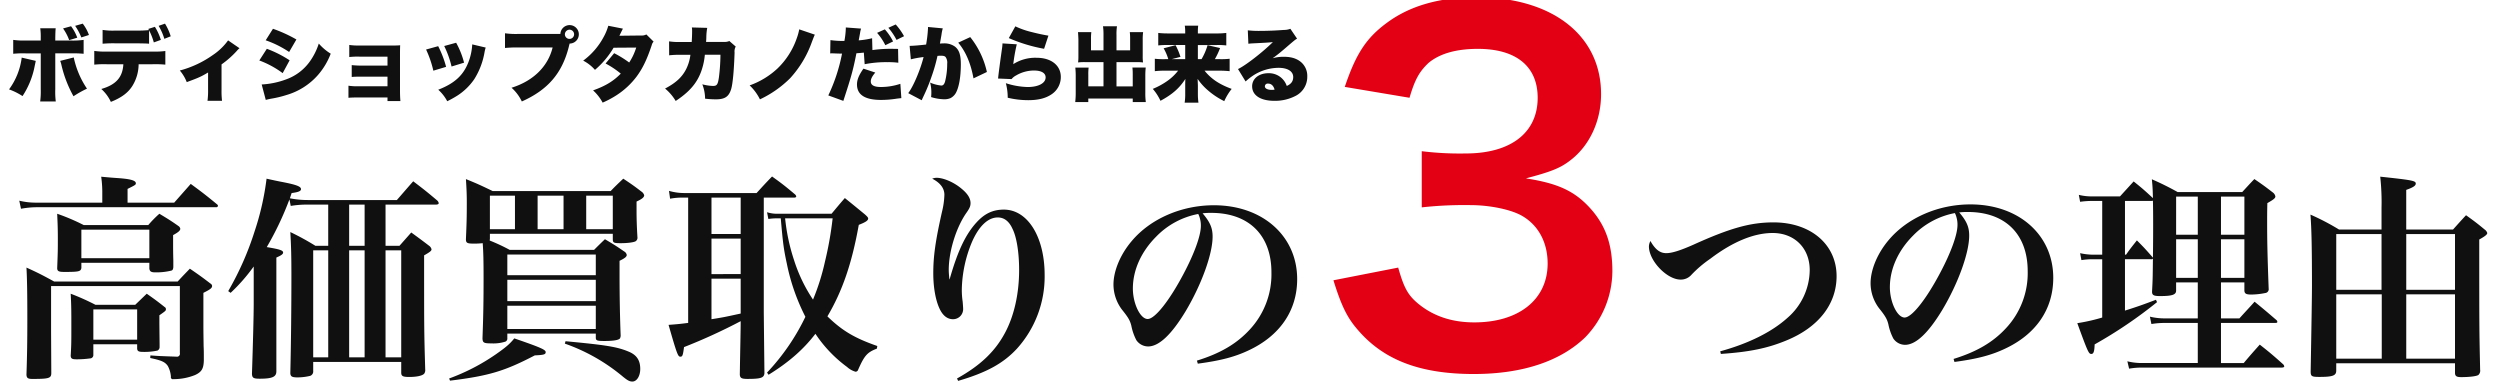
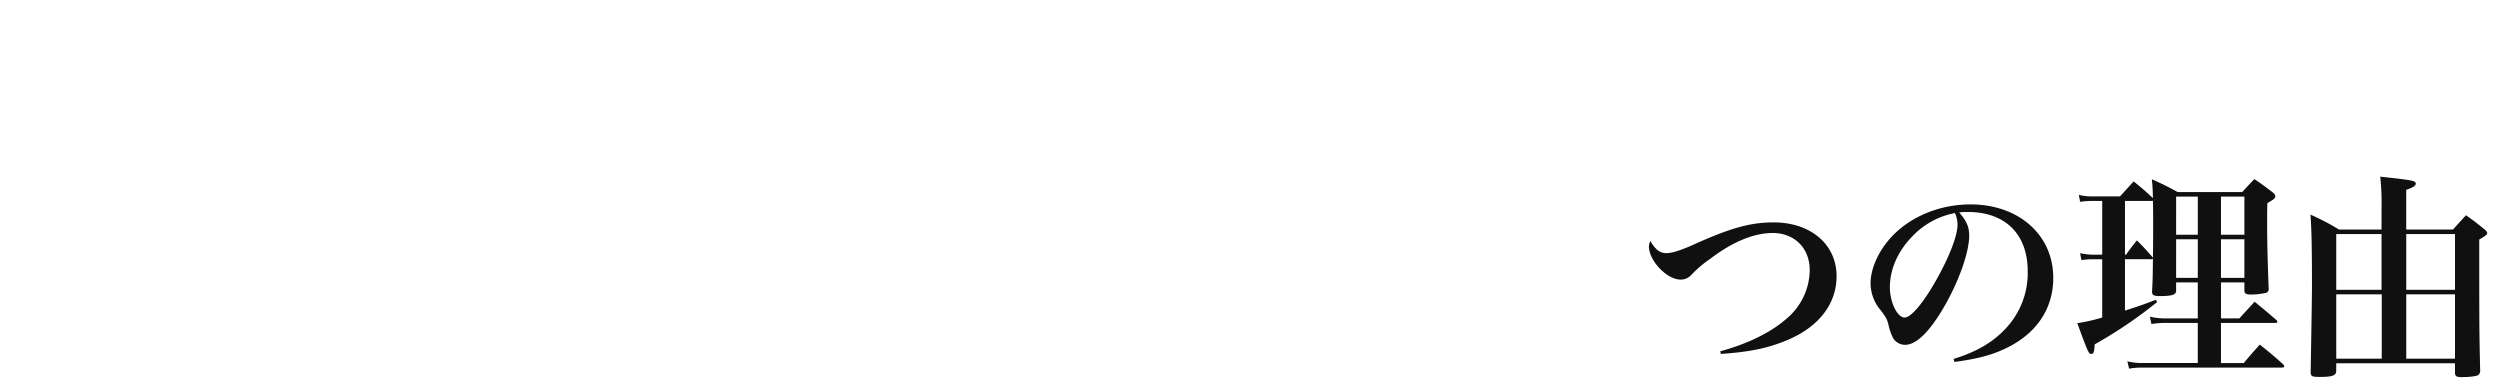
<svg xmlns="http://www.w3.org/2000/svg" width="1000" height="154" viewBox="0 0 1000 154">
  <defs>
    <style>
      .cls-1 {
        fill: #101010;
      }

      .cls-1, .cls-2 {
        fill-rule: evenodd;
      }

      .cls-2 {
        fill: #e30014;
      }
    </style>
  </defs>
-   <path id="catch.svg" class="cls-1" d="M8.685,23.045a27.15,27.15,0,0,1-5.064,12.71,25.744,25.744,0,0,1,5.391,2.679,33.1,33.1,0,0,0,4.64-10.946c0.327-1.568.556-2.614,0.653-3.137Zm15.389,1.307a9.792,9.792,0,0,1,.49,1.6A47.4,47.4,0,0,0,29.4,38.5a42.851,42.851,0,0,1,5.391-3.039A35.083,35.083,0,0,1,29.5,22.98Zm5.979-14.017a23.509,23.509,0,0,1,2.483,4.64l3.039-.98a16.331,16.331,0,0,0-2.483-4.542ZM16.3,16.216H10.254a30.032,30.032,0,0,1-4.966-.261V21.51a38.933,38.933,0,0,1,4.934-.163H16.3V35.69a30.322,30.322,0,0,1-.229,4.9H22.31a31.114,31.114,0,0,1-.2-4.836V21.346H28.42a41.922,41.922,0,0,1,5.032.163V15.955a31.072,31.072,0,0,1-5.13.261H22.114V15.008c0.033-1.83.065-2.908,0.163-3.692H16.1a23.994,23.994,0,0,1,.2,3.627v1.274Zm8.92-4.836a19.267,19.267,0,0,1,2.451,4.672l3.235-.98A17.4,17.4,0,0,0,28.42,10.5Zm21.018,0.85a26.9,26.9,0,0,1-5.2-.261v5.522a48.062,48.062,0,0,1,5.1-.163h8.691c3.627,0.065,3.823.065,4.8,0.163V12.132a24.835,24.835,0,0,1,1.9,4.836l2.81-1.013a21.407,21.407,0,0,0-2.385-5.228l-2.647.85c0.131,0.229.163,0.261,0.261,0.457a42.4,42.4,0,0,1-4.836.2h-8.5Zm14.8,13.462a43.376,43.376,0,0,1,5.1.163V20.4a31.627,31.627,0,0,1-5.2.229H42.74a28.715,28.715,0,0,1-5.032-.261v5.489a39.609,39.609,0,0,1,4.934-.163h6.7c-0.294,5.228-2.941,8.2-8.822,9.9a15.984,15.984,0,0,1,3.823,5.162c4.378-1.732,7.058-3.79,8.757-6.633a16.692,16.692,0,0,0,2.352-8.43h5.587Zm7.253-11.174A22.093,22.093,0,0,0,66,9.453l-2.549.882a23.057,23.057,0,0,1,2.287,5.2Zm22.946,1.634A23.764,23.764,0,0,1,85.159,22a41.181,41.181,0,0,1-13.233,6.208,16.207,16.207,0,0,1,2.777,4.64c4.7-1.732,5.751-2.189,8.528-3.855v6.829A29.967,29.967,0,0,1,83,40.33h5.816a32.447,32.447,0,0,1-.2-4.509V25.757a36.723,36.723,0,0,0,6.045-5.326,8.93,8.93,0,0,1,1.144-1.144Zm15.039-.033a40.461,40.461,0,0,1,9.377,4.672l2.908-5a55.229,55.229,0,0,0-9.377-4.28Zm-2.549,8.07a37.506,37.506,0,0,1,9.345,5.064l2.777-5.13a44.825,44.825,0,0,0-9.116-4.607Zm2.581,15.781a22.9,22.9,0,0,1,2.32-.523,43.082,43.082,0,0,0,5.947-1.438A26.675,26.675,0,0,0,127.186,30a28.153,28.153,0,0,0,5.1-8.528,20.586,20.586,0,0,1-4.77-4.052,25.512,25.512,0,0,1-3.594,7.188,19.762,19.762,0,0,1-9.149,7.025,32.781,32.781,0,0,1-10.1,2.156ZM155,38.99v1.438h5.162c-0.1-1.078-.163-2.549-0.163-4.052V21.15c0-1.013.033-2.222,0.065-3.039-0.882.065-1.372,0.1-2.94,0.1H143.76a25.344,25.344,0,0,1-4.051-.229v4.836a29.079,29.079,0,0,1,4.051-.163H155v3.594H144.806c-1.536,0-2.679-.065-4.117-0.2v4.738c1.045-.1,2.124-0.131,4.117-0.131H155v3.855H143.433a23.307,23.307,0,0,1-4.051-.229v4.836c1.045-.1,2.222-0.131,4.051-0.131H155Zm15.431-19.179a41.707,41.707,0,0,1,2.908,8.462l5.1-1.536a41.166,41.166,0,0,0-3.17-8.266Zm7.253-1.405a38.438,38.438,0,0,1,2.941,8.2l5-1.536a33.443,33.443,0,0,0-3.17-7.972Zm11.207-.653a22.823,22.823,0,0,1-1.437,6.894c-2.026,5.424-5.588,8.691-12.155,11.24a16.661,16.661,0,0,1,3.594,4.607,44.286,44.286,0,0,0,3.954-2.189,23.746,23.746,0,0,0,6.861-6.633,29.475,29.475,0,0,0,4.084-10.652,13.233,13.233,0,0,1,.49-1.993Zm38.956-.327a3.692,3.692,0,1,0-3.692-3.855H207.491A31.42,31.42,0,0,1,202,13.309V19.19a47.749,47.749,0,0,1,5.391-.2h13.658c-1.863,7.613-7.744,13.4-16.435,16.108a17.264,17.264,0,0,1,4.117,5.489c10.39-4.64,16.075-11.24,18.754-21.728l0.2-.849c0.032-.1.065-0.2,0.1-0.327l0.032-.131Zm-0.033-5.555a1.846,1.846,0,1,1-1.862,1.862A1.883,1.883,0,0,1,227.814,11.871Zm15.5-1.568a20.963,20.963,0,0,1-1.9,4.574,28.174,28.174,0,0,1-8.136,9.377,15.942,15.942,0,0,1,4.705,3.692,34.352,34.352,0,0,0,7.45-8.855l9.051-.065a23.136,23.136,0,0,1-2.81,5.979,42.382,42.382,0,0,0-6.012-3.725L242.232,25.4a35.078,35.078,0,0,1,6.077,4.052c-2.94,3.006-6.11,4.934-11.076,6.7a18.252,18.252,0,0,1,3.823,4.9,38.062,38.062,0,0,0,5.62-3.006,31.31,31.31,0,0,0,7.939-7.384c2.418-3.267,4.15-6.8,6.078-12.612a2.981,2.981,0,0,1,.751-1.4l-2.908-2.875a3.614,3.614,0,0,1-1.993.425l-8.789.1c0.915-1.862,1.372-2.777,1.405-2.843Zm28.86,6.5a25.506,25.506,0,0,1-4.542-.261l0.033,5.587a33.446,33.446,0,0,1,4.411-.2h4.084a17.3,17.3,0,0,1-1.634,5.587c-1.633,3.3-4.149,5.62-8.5,7.907a18.9,18.9,0,0,1,4.248,4.966c6.632-4.378,9.736-8.626,11.174-15.226a27.867,27.867,0,0,0,.49-3.267h6.241a75.421,75.421,0,0,1-.621,9.116c-0.425,2.843-.817,3.365-2.385,3.365a18.724,18.724,0,0,1-4.248-.654,16.055,16.055,0,0,1,1.111,5.75,38.249,38.249,0,0,0,4.28.261c3.627,0,5.2-1.045,6.143-4.084,0.654-2.156,1.144-7.613,1.372-14.605a4.076,4.076,0,0,1,.458-2.418l-2.549-2.222a4.726,4.726,0,0,1-2.189.359h-7.123c0.066-.784.066-0.784,0.1-1.666a23.314,23.314,0,0,1,.36-3.953l-6.143-.163a9.146,9.146,0,0,1,.1,1.634c0,1.013-.065,2.908-0.163,4.182H272.17Zm47.516-5.064a20.37,20.37,0,0,1-.915,3.365A30.6,30.6,0,0,1,311,27.391a32.027,32.027,0,0,1-11.142,6.763,19.831,19.831,0,0,1,4.117,5.587,43.026,43.026,0,0,0,12.056-8.43,42.373,42.373,0,0,0,8.692-14.442c0.62-1.634.849-2.255,1.209-3.006ZM348.84,15.3a34.855,34.855,0,0,1-5.359.849c0.229-1.176.392-2.124,0.523-2.81a11.164,11.164,0,0,1,.425-1.9l-6.11-.457v0.523a32.465,32.465,0,0,1-.556,4.868h-0.621a33.991,33.991,0,0,1-4.966-.327l-0.1,5.326a6.079,6.079,0,0,1,.719-0.033c0.261,0,.392,0,1.241.033,0.621,0.033,1.5.065,2.255,0.065h0.523a69.3,69.3,0,0,1-5.49,16.729l6.012,2.189c3.235-9.9,3.954-12.547,5.228-19.049,0.948-.065,1.405-0.1,2.973-0.261l0.327,4.64a43.857,43.857,0,0,1,9.182-.817,29.453,29.453,0,0,1,4.28.229l-0.1-5.522c-0.686-.033-1.373-0.033-1.6-0.033a52.035,52.035,0,0,0-8.659.49Zm-3.464,12.154c-1.83,2.614-2.581,4.444-2.581,6.339q0,6.175,9.606,6.175a39.466,39.466,0,0,0,6.371-.523c0.882-.1,1.111-0.131,1.765-0.2l-0.392-5.718a24.64,24.64,0,0,1-7.744,1.274c-2.745,0-4.084-.719-4.084-2.222,0-1.013.555-2.091,1.8-3.561Zm5.457-14.311a22.73,22.73,0,0,1,3.3,4.934l3.1-1.5a22.494,22.494,0,0,0-3.3-4.836Zm4.509-2.026a24.508,24.508,0,0,1,3.267,4.836l3.006-1.47a24.507,24.507,0,0,0-3.333-4.7Zm8.994,12.612a40.635,40.635,0,0,1,5.1-.915c-1.307,5.162-4.052,11.665-6.143,14.442l5.391,2.843c0.2-.457.262-0.621,0.523-1.176a70.455,70.455,0,0,0,3.463-8.43,64.7,64.7,0,0,0,2.32-8.136,11.854,11.854,0,0,1,1.307-.065c1.144,0,1.6.131,1.961,0.555a3.843,3.843,0,0,1,.62,2.646,28.876,28.876,0,0,1-.882,7.254c-0.359,1.046-.784,1.47-1.47,1.47a15.052,15.052,0,0,1-4.476-1.176,15.112,15.112,0,0,1,.49,3.888,14.582,14.582,0,0,1-.1,1.9,18.662,18.662,0,0,0,5.195.882,6.237,6.237,0,0,0,2.548-.457,5.245,5.245,0,0,0,2.091-1.96c1.307-2.254,2.059-6.5,2.059-11.6,0-3.692-.654-5.685-2.32-7.025a7.2,7.2,0,0,0-4.64-1.307c-0.457,0-.849.033-1.405,0.065,0.131-.751.36-1.993,0.621-3.5a16.134,16.134,0,0,1,.523-2.581l-5.914-.555v0.555a52.2,52.2,0,0,1-.751,6.469c-2.124.261-5.261,0.523-6.306,0.523h-0.295Zm18.95-6.665c3.006,3.562,5.032,8.3,6.11,14.278l5.359-2.549a33.986,33.986,0,0,0-6.666-13.952Zm20.234-1.83a63.367,63.367,0,0,0,14.115,4.28l1.732-5.26c-1.536-.229-4.346-0.817-6.568-1.4a32.934,32.934,0,0,1-6.665-2.32ZM401,17.36a19.094,19.094,0,0,1-.2,2.091c-0.653,4.509-1.34,9.737-1.5,11.305a3.993,3.993,0,0,1-.1.654l5.424,0.229a5.675,5.675,0,0,1,1.83-1.47,14.133,14.133,0,0,1,7.155-1.96c2.941,0,4.64,1.013,4.64,2.745,0,2.32-2.876,3.855-7.188,3.855a30.318,30.318,0,0,1-8.724-1.536,22.7,22.7,0,0,1,.751,5.816,34.912,34.912,0,0,0,8.2.98c4.019,0,6.992-.751,9.345-2.352a8.263,8.263,0,0,0,3.692-6.927c0-4.64-3.855-7.678-9.671-7.678a16.3,16.3,0,0,0-9.345,2.548,71.839,71.839,0,0,1,1.4-7.94ZM441.4,20.137h-5V15.628a20.338,20.338,0,0,1,.131-2.777H431.2c0.066,0.621.164,2.581,0.164,3.169v6.437a18.578,18.578,0,0,1-.131,2.516,20.284,20.284,0,0,1,2.679-.131H441.4v9.7H435.32V29.874a20.8,20.8,0,0,1,.131-2.843h-5.326a30.554,30.554,0,0,1,.163,3.4v6.633a29.934,29.934,0,0,1-.2,3.758h5.228v-1.4H453.1v1.4h5.227a25.757,25.757,0,0,1-.2-3.758v-6.7A31.2,31.2,0,0,1,458.29,27h-5.326a23.872,23.872,0,0,1,.131,2.81v4.738h-6.5v-9.7h8.038a19.312,19.312,0,0,1,2.581.131,16.843,16.843,0,0,1-.13-2.516V15.988a21.873,21.873,0,0,1,.163-3.137h-5.326a22.031,22.031,0,0,1,.131,2.745v4.542h-5.457v-6.11a20.906,20.906,0,0,1,.2-3.529H441.2a23.876,23.876,0,0,1,.2,3.529v6.11Zm37.747,3.529V18.014h7.613a27.7,27.7,0,0,1,3.758.163v-5a32.746,32.746,0,0,1-4.117.2h-7.254V12.655a17.785,17.785,0,0,1,.131-2.385h-5.359a16.477,16.477,0,0,1,.164,2.32v0.784h-6.731a33.016,33.016,0,0,1-4.052-.2v5a28.6,28.6,0,0,1,3.758-.163h7.025v5.653h-5.424l3.529-.915a26.229,26.229,0,0,0-1.961-4.672l-4.77,1.242a20.028,20.028,0,0,1,1.862,4.346h-1.339a30.6,30.6,0,0,1-4.052-.163v4.966a35.355,35.355,0,0,1,4.117-.2h5.2a19.916,19.916,0,0,1-4.607,4.313,29.235,29.235,0,0,1-5.522,2.973,19.848,19.848,0,0,1,3.072,4.77c4.77-2.581,7.547-5.032,9.965-8.757-0.065,1.144-.065,1.993-0.065,2.712v3.3a22.449,22.449,0,0,1-.229,3.5h5.522a25.856,25.856,0,0,1-.229-3.5v-3.4c-0.033-1.013-.065-1.634-0.065-1.8a7.038,7.038,0,0,1-.033-0.817,22.905,22.905,0,0,0,4.117,4.574A30.2,30.2,0,0,0,489.7,40.46a22.762,22.762,0,0,1,2.973-4.9c-4.966-1.83-8.2-3.986-10.848-7.286h5.849a36.588,36.588,0,0,1,4.182.2V23.5a28.056,28.056,0,0,1-3.921.163H485.94a29.605,29.605,0,0,0,2.091-4.444l-5-1.144a24.711,24.711,0,0,1-2.418,5.587h-1.47Zm20.2-6.175c0.654-.065,1.274-0.131,2.157-0.163,4.607-.229,5.914-0.294,7.645-0.49C505.1,20.856,498.2,26.215,495.2,27.62l3.038,4.966a24.345,24.345,0,0,1,3.137-2.451,18.789,18.789,0,0,1,10.063-3.006c3.627,0,5.849,1.405,5.849,3.692,0,1.666-.817,2.777-2.581,3.562a7.517,7.517,0,0,0-7.352-5.1c-3.79,0-6.5,2.189-6.5,5.228,0,3.627,3.366,5.816,8.887,5.816a17.761,17.761,0,0,0,8.659-2.059,8.535,8.535,0,0,0,4.509-7.678,7.253,7.253,0,0,0-2.385-5.652c-1.732-1.5-3.921-2.222-6.992-2.222a15.635,15.635,0,0,0-4.477.588c2.189-1.6,2.777-2.091,4.509-3.561,4.411-3.79,4.411-3.79,5.261-4.28l-2.68-3.953a6.579,6.579,0,0,1-2.483.457c-3.3.261-6.927,0.392-9.835,0.392a36.575,36.575,0,0,1-4.705-.229Zm10.488,18.363a4.955,4.955,0,0,1-1.078.1c-1.764,0-2.81-.556-2.81-1.438a1.126,1.126,0,0,1,1.275-1.078C508.494,33.435,509.409,34.285,509.833,35.853ZM51.025,81.055V75.564C54.163,74,54.338,73.908,54.338,73.3c0-1.133-2.266-1.743-7.583-2.092q-2.092-.131-6.276-0.523a45.323,45.323,0,0,1,.436,5.753v4.62h-26.5a27.894,27.894,0,0,1-6.711-.784L8.4,83.5a36.194,36.194,0,0,1,6.1-.61H86.413a0.716,0.716,0,0,0,.784-0.523,0.891,0.891,0,0,0-.349-0.61C82.4,78.092,80.922,76.959,76.3,73.56l-6.624,7.5H51.025ZM33.506,90.033A82.942,82.942,0,0,0,22.873,85.5c0.174,3.922.262,5.927,0.262,9.936,0,4.706,0,5.055-.262,11.941,0.087,1.133.7,1.394,2.876,1.394,5.84,0,6.537-.174,6.8-1.569v-2.091H59.742v2.353c0.174,1.133.7,1.482,2.441,1.482a25.631,25.631,0,0,0,6.363-.7c0.523-.174.7-0.523,0.784-1.394v-2.7c-0.087-3.051-.087-5.317-0.087-5.491v-4.62c2.092-1.133,2.876-1.83,2.876-2.528a1.674,1.674,0,0,0-.784-1.133c-3.225-2.266-4.271-2.876-7.583-4.881a43.736,43.736,0,0,0-4.445,4.532h-25.8Zm-0.959,1.83H59.742v11.418H32.547V91.863Zm5.665,30.071a93.134,93.134,0,0,0-9.936-4.446c0.262,4.881.262,7.148,0.262,13.685,0,5.142,0,6.885-.262,11.156,0.087,1.133.61,1.395,2.266,1.395a37.714,37.714,0,0,0,5.4-.349,1.351,1.351,0,0,0,1.395-1.22V137.71H54.861v1.743c0.087,1.046.61,1.307,2.528,1.307a24.685,24.685,0,0,0,5.578-.523,1.544,1.544,0,0,0,.872-1.481V137.8L63.751,129.6v-3.487c2.615-1.83,2.615-1.83,2.615-2.527a0.951,0.951,0,0,0-.523-0.785c-2.963-2.353-3.922-3.05-7.147-5.317l-4.62,4.446H38.213Zm-0.872,1.83H54.861v12.115H37.341V123.764ZM21.652,112.607c-4.619-2.527-6.1-3.312-11.069-5.578,0.261,4.62.349,10.982,0.349,20.4,0,8.89-.087,14.991-0.349,22.487,0.087,1.308.61,1.656,2.353,1.656,6.624,0,7.583-.261,7.583-2.353l-0.087-17V114.438H71.944V141.2a1.207,1.207,0,0,1-.959,1.482c-7.147-.262-7.583-0.262-10.808-0.523L60.09,143.2c4.532,0.959,5.927,1.569,7.06,3.225a10.791,10.791,0,0,1,1.22,4.271,0.781,0.781,0,0,0,.959.958A22.82,22.82,0,0,0,78.045,150c2.615-1.22,3.4-2.527,3.486-5.839,0-3.661,0-3.661-.087-5.84-0.087-6.1-.087-6.886-0.087-8.716V117.14c2.789-1.395,3.486-1.918,3.486-2.789a1.266,1.266,0,0,0-.7-0.959c-3.4-2.615-4.532-3.4-8.193-5.927-2.179,2.266-2.876,2.963-4.881,5.142H21.652Zm70.593,4.533a70.775,70.775,0,0,0,9.239-10.547v14.818c0,4.532-.262,14.643-0.7,28.152,0.087,1.569.61,1.918,3.05,1.918,4.968,0,6.624-.7,6.711-2.789V103.02c2-.872,2.7-1.395,2.7-2,0-.872-1.307-1.307-6.537-2.179a123.963,123.963,0,0,0,9.065-19.088l0.523,2.615a38.149,38.149,0,0,1,6.973-.523h8.019V98.313H126.15a102.754,102.754,0,0,0-10.023-5.491c0.348,5.665.436,10.634,0.436,17.606,0,13.51-.175,28.24-0.436,38.874,0.087,1.307.7,1.656,2.876,1.656a22.06,22.06,0,0,0,5.055-.61,1.864,1.864,0,0,0,1.221-2.005V144.77h35.212v4.271c0,1.394.611,1.743,3.225,1.743,3.051,0,5.4-.523,6.014-1.395a2.432,2.432,0,0,0,.349-1.656c-0.436-15.514-.436-15.514-0.436-45.585,2.441-1.394,2.964-1.83,2.964-2.44a2.387,2.387,0,0,0-.959-1.395c-2.963-2.266-3.922-2.963-7.147-5.317-2,2.266-2.7,3.051-4.707,5.317h-5.578V81.84h20.047c0.784,0,1.22-.174,1.22-0.61a1.9,1.9,0,0,0-.61-1.046c-3.922-3.312-5.23-4.358-9.588-7.67-2,2.266-4.183,4.794-6.537,7.5H123.274a36.647,36.647,0,0,1-7.322-.7l0.7-2.092c2.7-.349,3.748-0.784,3.748-1.569,0-1.046-1.744-1.743-7.583-2.876-1.395-.261-3.487-0.7-6.189-1.307a108.26,108.26,0,0,1-4.794,21.093,119.158,119.158,0,0,1-10.546,23.881Zm68.246,25.8h-6.275v-42.8h6.275v42.8Zm-14.643,0H139.66v-42.8h6.188v42.8Zm-14.555,0h-6.014v-42.8h6.014v42.8Zm8.367-61.1h6.188V98.313H139.66V81.84Zm56.3,13.684v-2h49.159v2.092c0,1.482.348,1.656,3.137,1.656,2.964,0,5.317-.349,6.015-0.785a1.681,1.681,0,0,0,.7-1.656c-0.262-4.358-.349-7.583-0.349-10.285V80.62c2.266-1.046,3.051-1.743,3.051-2.528a2.654,2.654,0,0,0-1.133-1.482c-3.051-2.353-4.1-3.051-7.235-5.143-2.179,2.092-2.876,2.7-5.055,4.968H197.091c-4.706-2.266-6.188-2.963-10.72-4.794,0.261,4.009.348,6.276,0.348,9.413,0,6.276-.087,8.542-0.348,14.643,0,1.482.523,1.743,3.05,1.743a28.307,28.307,0,0,0,3.661-.174c0.261,3.4.349,7.06,0.349,13.946,0,8.89-.088,14.73-0.436,24.143,0.087,1.744.523,2,3.573,2a15.906,15.906,0,0,0,5.579-.7,1.324,1.324,0,0,0,.784-1.395v-1.83h35.387v1.569c0,1.22.436,1.394,3.487,1.394,3.573,0,5.665-.348,6.188-1.046a2.6,2.6,0,0,0,.261-1.394c-0.261-6.624-.435-15.34-0.435-24.057v-5.578c2.179-1.046,2.876-1.656,2.876-2.353a2.02,2.02,0,0,0-1.046-1.4c-3.138-2.179-4.184-2.789-7.67-4.881-1.83,1.743-2.441,2.353-4.358,4.271H203.89a74.435,74.435,0,0,0-8.019-3.748Zm10.024-17.258V91.689H195.958V78.266h10.024Zm9.064,0h10.372V91.689H215.046V78.266Zm19.437,0h10.634V91.689H234.483V78.266ZM202.931,110.08V101.8h35.387v8.28H202.931Zm35.387,1.83v8.542H202.931V111.91h35.387Zm0,10.372v9.326H202.931v-9.326h35.387Zm-58.31,29.983c15.6-1.917,21.877-3.835,33.905-10.11,3.574-.174,4.358-0.349,4.358-1.308s-1.917-1.83-12.551-5.491c-1.83,2.266-3.486,3.661-7.5,6.45a82.244,82.244,0,0,1-18.565,9.588Zm45.933-14.817A74.55,74.55,0,0,1,249.213,150.7c1.831,1.481,2.615,1.917,3.748,1.917,1.743,0,3.138-2.179,3.138-5.055,0-3.487-1.482-5.666-4.794-6.973-4.619-1.918-9.326-2.615-25.1-4.1Zm79.57-58.4h12.116c0.523,0,.871-0.174.871-0.523a1.673,1.673,0,0,0-.61-0.872c-3.835-3.225-5.055-4.184-9.065-7.06-2.7,2.789-3.486,3.661-6.188,6.624H273.872a21.824,21.824,0,0,1-6.275-.872l0.435,3.138a26.331,26.331,0,0,1,5.579-.436h1.656v50.117c-3.4.436-4.358,0.523-7.845,0.784,3.312,11.506,3.748,12.726,4.707,12.726,0.872,0,1.046-.523,1.482-3.835a225.744,225.744,0,0,0,22.661-10.372v0.435c0,2.964-.174,9.937-0.348,20.919,0.087,1.4.7,1.743,3.05,1.743,5.4,0,6.625-.436,6.8-2.266-0.174-15.689-.262-23.969-0.262-25.015V79.051Zm-9.239,0V93.606H284.593V79.051h11.679Zm0,16.386v14.207H284.593V95.437h11.679Zm0,16.037V125.42c-6.8,1.482-6.8,1.482-11.679,2.266V111.474h11.679Zm54.65,26.933c-8.978-3.138-13.946-6.014-19.96-11.854,6.014-10.2,9.762-21.093,12.551-36.607,2.7-1.046,3.748-1.743,3.748-2.528,0-.436-0.436-0.872-1.307-1.656-3.4-2.789-4.445-3.661-8.019-6.537-2.353,2.7-3.051,3.574-5.317,6.276h-21.79a12.767,12.767,0,0,1-4.009-.61l0.523,2.7a25.323,25.323,0,0,1,3.486-.261h1.482c0.871,10.023,1.133,12.115,2.44,18.216a82.285,82.285,0,0,0,7.409,21.18,87.845,87.845,0,0,1-15.34,22.314l0.61,0.871c8.019-4.968,13.858-10.023,18.739-16.386a52.442,52.442,0,0,0,12.639,13.248,8.585,8.585,0,0,0,3.4,1.918,1.1,1.1,0,0,0,1.046-.785c2.528-5.752,3.661-6.972,7.5-8.454ZM333.054,87.331A138.833,138.833,0,0,1,330,104.589a90.259,90.259,0,0,1-4.793,15.253,61.77,61.77,0,0,1-7.583-15.776,77.619,77.619,0,0,1-3.574-16.735h19Zm50.2,65.022c11.331-3.312,18.042-6.973,23.533-12.9a43.018,43.018,0,0,0,11.07-29.46c0-15.253-6.8-26.148-16.3-26.148-4.271,0-7.583,1.482-10.808,4.968-4.445,4.794-7.67,11.505-10.9,22.923h-0.087c-0.175-1.831-.262-2.7-0.262-3.748,0-7.583,3.051-17.258,7.234-23.1,1.133-1.656,1.482-2.44,1.482-3.661,0-2.092-1.394-4.1-4.358-6.363s-6.711-3.748-9.239-3.748a5.481,5.481,0,0,0-1.743.349c3.225,1.656,4.881,3.835,4.881,6.45a31.665,31.665,0,0,1-.959,6.8c-2.615,11.592-3.486,17.781-3.486,24.579,0,5.753.958,10.895,2.527,14.207,1.308,2.79,3.138,4.184,5.4,4.184a4.038,4.038,0,0,0,4.01-4.358c0-.348-0.087-1.482-0.175-2.615a31.838,31.838,0,0,1-.348-5.142,51.667,51.667,0,0,1,4.009-18.653c2.789-6.45,6.45-9.936,10.372-9.936,2.528,0,4.533,1.482,5.927,4.62,1.656,3.312,2.615,9.587,2.615,16.386,0,9.5-2,18.391-5.666,25.189-4.009,7.5-9.936,13.074-19.175,18.217Zm95.869-6.886c9.152-1.22,14.73-2.7,20.134-5.23,12.638-5.839,19.611-15.95,19.611-28.588,0-17.258-13.858-29.548-33.3-29.548-12.987,0-25.364,5.4-32.86,14.294-4.532,5.316-7.321,11.941-7.321,17.432a16.738,16.738,0,0,0,3.4,10.023c2.528,3.138,3.225,4.358,3.748,6.45a21.47,21.47,0,0,0,2,5.753,5.736,5.736,0,0,0,4.706,2.527c4.358,0,9.414-4.794,15.079-14.207,6.276-10.546,10.721-22.749,10.721-29.722,0-3.4-.959-5.753-4.01-9.326a27.138,27.138,0,0,1,3.487-.174c14.992,0,24.056,8.89,24.056,23.8a32.432,32.432,0,0,1-8.716,22.923c-5.229,5.665-11.767,9.5-21.093,12.377Zm0.174-59.879a8.375,8.375,0,0,1,.7,1.918,10.031,10.031,0,0,1,.348,2.876c0,3.835-2.615,11.069-6.973,19.263C467.7,120.365,461.949,127.6,459.073,127.6c-2.963,0-5.927-6.188-5.927-12.2,0-7.322,3.312-14.731,9.326-20.745A31.606,31.606,0,0,1,479.294,85.588Z" />
-   <path id="_3" data-name="3" class="cls-2" d="M533.374,112.111c3.261,10.5,5.615,15.215,10.144,20.287,10.324,11.773,24.815,17.207,46.008,17.207,19.381,0,34.6-5.072,44.558-14.672a38.353,38.353,0,0,0,10.868-26.445c0-10.687-2.717-18.294-8.694-25-6.34-7.064-13.042-10.143-25.9-12.136,9.6-2.536,13.585-3.985,17.57-7.064,7.789-5.8,12.5-15.759,12.5-26.627,0-23.547-19.562-38.762-49.812-38.762-14.49,0-26.264,3.26-35.5,9.962-8.513,6.159-12.679,12.5-17.207,25.9l25.9,4.347c2.173-7.426,3.985-10.506,7.607-13.947,4.347-3.623,10.868-5.615,19.744-5.615,15.4,0,23.909,7.064,23.909,19.562,0,13.947-10.686,22.279-28.8,22.279a124.188,124.188,0,0,1-17.57-.906V82.948a154.691,154.691,0,0,1,19.382-.906c7.969,0,16.483,1.811,20.83,4.347,6.521,3.8,10.143,10.687,10.143,19.019,0,14.309-11.411,23.547-29.343,23.547-8.7,0-15.94-2.355-21.917-7.064-4.529-3.623-6.159-6.521-8.514-14.853Z" />
  <path id="つの理由" class="cls-1" d="M688.347,141.571c11.442-.78,18.636-2.253,26.177-5.374,12.916-5.287,20.11-14.562,20.11-25.744,0-12.655-10.315-21.5-25.224-21.5-9.188,0-17.336,2.254-32.245,9.015-5.114,2.253-8.407,3.293-10.661,3.293-2.514,0-4.421-1.473-6.328-4.854a4.862,4.862,0,0,0-.607,2.167c0,5.721,7.2,13.262,12.656,13.262a5.6,5.6,0,0,0,4.334-1.907,46.939,46.939,0,0,1,7.541-6.414c9.015-6.848,17.509-10.315,24.964-10.315,8.754,0,14.822,6.068,14.822,14.822a25.575,25.575,0,0,1-8.842,19.07c-6.327,5.721-15.6,10.315-26.957,13.435Zm93.433,3.207c9.1-1.213,14.649-2.687,20.023-5.2,12.569-5.808,19.5-15.863,19.5-28.431,0-17.163-13.782-29.385-33.111-29.385-12.916,0-25.224,5.374-32.679,14.215-4.507,5.287-7.281,11.875-7.281,17.336a16.641,16.641,0,0,0,3.381,9.968c2.513,3.12,3.207,4.334,3.727,6.414a21.357,21.357,0,0,0,1.994,5.721,5.7,5.7,0,0,0,4.68,2.514c4.334,0,9.362-4.768,15-14.129,6.241-10.488,10.662-22.623,10.662-29.558,0-3.381-.954-5.721-3.988-9.275a26.982,26.982,0,0,1,3.467-.173c14.909,0,23.924,8.841,23.924,23.664a32.247,32.247,0,0,1-8.668,22.8c-5.2,5.635-11.7,9.449-20.976,12.309Zm0.174-59.548a8.32,8.32,0,0,1,.693,1.907,9.959,9.959,0,0,1,.347,2.86c0,3.814-2.6,11.008-6.935,19.156-5.634,10.662-11.355,17.856-14.215,17.856-2.947,0-5.894-6.154-5.894-12.135,0-7.281,3.294-14.649,9.274-20.63A31.434,31.434,0,0,1,781.954,85.23Zm115.8,27.737v3.121c0,1.3.607,1.733,2.687,1.733a29.3,29.3,0,0,0,5.634-.607,1.543,1.543,0,0,0,1.387-1.82c-0.52-14.215-.606-19.5-0.606-26.871,0-2.08,0-3.987.086-7.281,2.6-1.474,3.207-1.994,3.207-2.687a2.612,2.612,0,0,0-1.126-1.647c-3.034-2.34-3.988-3.034-7.282-5.287-2.167,2.254-2.773,2.947-4.854,5.2h-25.83a114.2,114.2,0,0,0-10.315-5.114c0.347,3.467.347,4.594,0.433,7.541-3.38-3.12-4.247-3.9-7.714-6.674-2.687,2.947-2.687,2.947-5.461,5.981H837.334a21.7,21.7,0,0,1-5.807-.607l0.52,2.774a34.2,34.2,0,0,1,5.2-.347h3.64v21.5h-3.554a24.693,24.693,0,0,1-5.287-.607l0.52,2.774a29.82,29.82,0,0,1,4.681-.347h3.64v23.317a71.9,71.9,0,0,1-9.968,2.254c4.334,11.875,4.594,12.308,5.634,12.308,0.867,0,1.214-.953,1.3-3.814a181.244,181.244,0,0,0,24.963-16.9l-0.433-.954c-5.028,1.907-7.195,2.687-12.395,4.334V103.692h10.315a0.887,0.887,0,0,0,.866-0.26c-0.086,8.148-.086,8.148-0.346,13.176v0.086c0,1.387.693,1.734,3.207,1.734,4.767,0,6.414-.52,6.414-2.167v-3.294h8.668v14.389h-13a25.25,25.25,0,0,1-6.154-.694l0.607,2.948a32.662,32.662,0,0,1,5.634-.434h12.915v16.036h-22.1a24.117,24.117,0,0,1-6.068-.694l0.694,2.948a29.825,29.825,0,0,1,5.374-.434h55.561c0.781,0,1.127-.173,1.127-0.52a1.584,1.584,0,0,0-.52-0.867c-3.987-3.554-5.2-4.594-9.275-7.8-2.773,3.121-3.64,4.074-6.414,7.368h-9.1V129.176h21.5c0.78,0,1.041-.087,1.041-0.433a1.026,1.026,0,0,0-.434-0.78c-3.727-3.208-4.854-4.161-8.668-7.281-1.907,2.167-3.987,4.334-6.067,6.674h-7.368V112.967h9.361Zm0-1.82h-9.361V95.718h9.361v15.429Zm0-17.25h-9.361V78.642h9.361V93.9Zm-18.636,17.25h-8.668V95.718h8.668v15.429Zm0-17.25h-8.668V78.642h8.668V93.9ZM861.171,80.289c0.087,3.727.087,6.588,0.087,10.142,0,1.82,0,5.981-.087,12.656l-0.346-.434c-2.514-2.86-3.294-3.727-6.068-6.5-1.907,2.427-2.514,3.12-4.334,5.721H849.99v-21.5h10.661ZM982,145.3v3.813c0,1.3.607,1.734,2.427,1.734,3.381,0,6.241-.347,6.935-0.867a2.325,2.325,0,0,0,.693-2.08C991.7,131.43,991.7,131.43,991.7,95.8c2.34-1.3,3.207-1.994,3.207-2.6a2.707,2.707,0,0,0-1.041-1.387c-3.033-2.514-4.073-3.294-7.454-5.721-2.254,2.427-2.947,3.207-5.2,5.721H962.492V75.955c2.687-.953,3.814-1.647,3.814-2.514,0-1.127-1.213-1.387-14.215-2.774a94.083,94.083,0,0,1,.52,12.4v8.755H935.622a95.7,95.7,0,0,0-11.442-5.981c0.433,5.461.607,13.349,0.607,28.431,0,3.554-.174,14.909-0.52,34.239,0,1.993.346,2.253,3.467,2.253,5.374,0,6.761-.52,6.761-2.513V145.3H982Zm0-1.821h-19.5V117.734H982v25.744Zm0-27.564h-19.5V93.638H982v22.277Zm-29.3,27.564H934.5V117.734h18.2v25.744Zm-0.087-27.564H934.5V93.638h18.116v22.277Z" />
</svg>